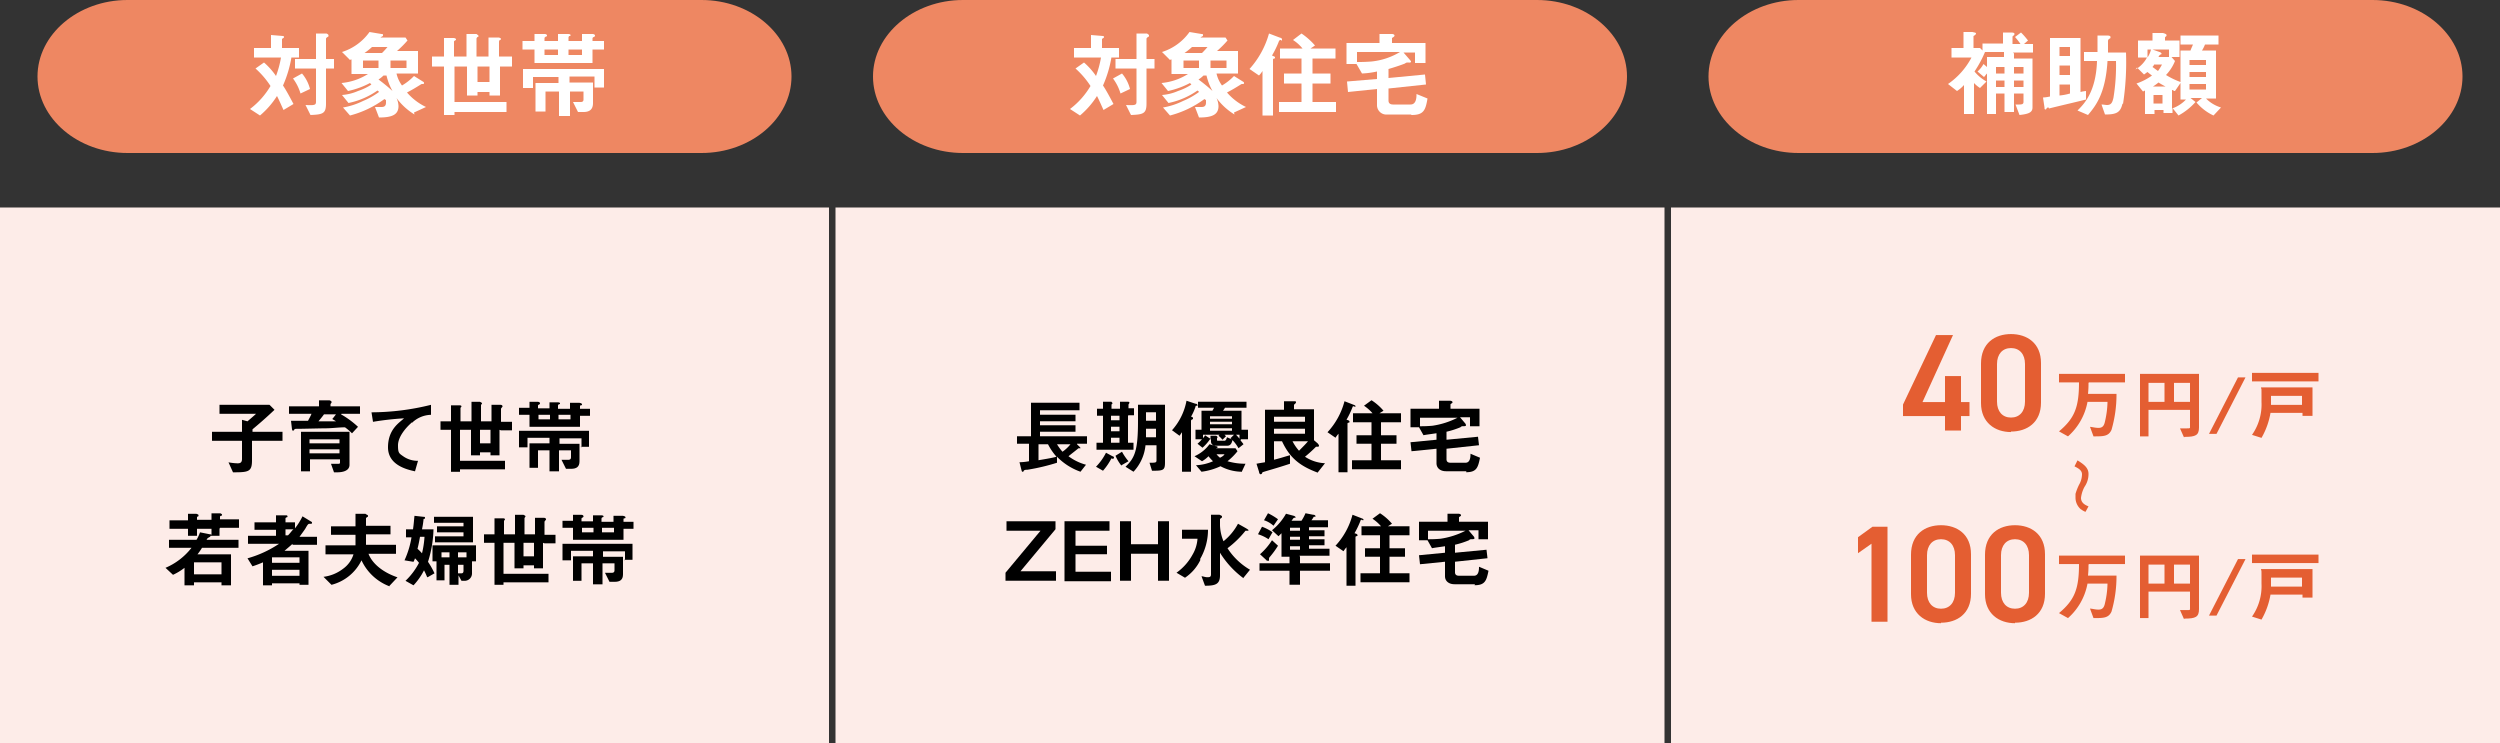
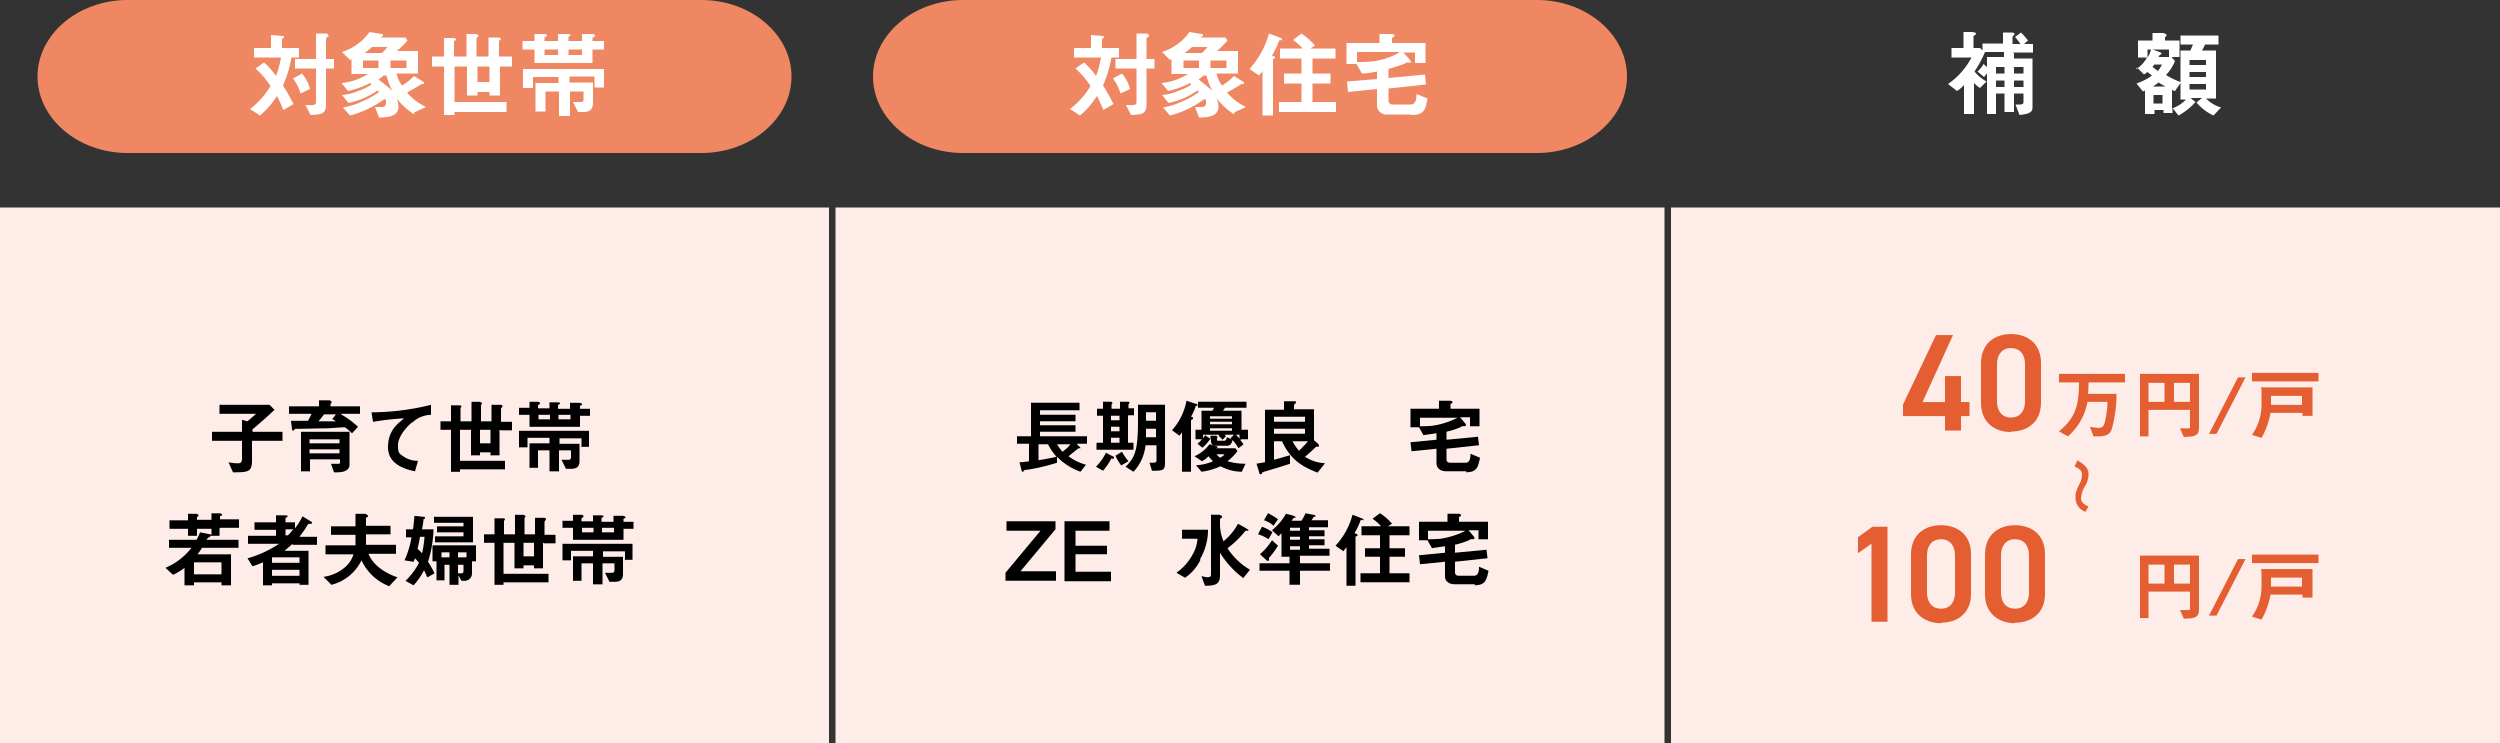
<svg xmlns="http://www.w3.org/2000/svg" id="レイヤー_1" width="500" height="148.682" viewBox="0 0 500 148.682">
  <rect x="0" y="0" width="500" height="148.682" fill="#333333" stroke="none" />
  <g id="_レイヤー_1">
    <g id="グループ_15" data-name="グループ 15">
      <path id="パス_1" data-name="パス 1" d="M158.3,15.3c0,8.4-8.1,15.3-18,15.3H25.5c-9.9,0-18-6.9-18-15.3S15.6,0,25.5,0H140.3C150.2,0,158.3,6.9,158.3,15.3Z" fill="#ee8762" />
      <path id="パス_2" data-name="パス 2" d="M325.4,15.3c0,8.4-8.1,15.3-18,15.3H192.6c-9.9,0-18-6.9-18-15.3S182.7,0,192.6,0H307.4c9.9,0,18,6.9,18,15.3h0Z" fill="#ee8762" />
-       <path id="パス_3" data-name="パス 3" d="M492.5,15.3c0,8.4-8.1,15.3-18,15.3H359.7c-9.9,0-18-6.9-18-15.3S349.8,0,359.7,0H474.5C484.4,0,492.5,6.9,492.5,15.3Z" fill="#ee8762" />
      <g id="グループ_1" data-name="グループ 1" transform="translate(0 41.5)">
        <rect id="長方形_4" data-name="長方形 4" width="165.8" height="107.182" fill="#fdece8" />
        <rect id="長方形_5" data-name="長方形 5" width="165.8" height="107.182" transform="translate(167.1)" fill="#fdece8" />
        <rect id="長方形_6" data-name="長方形 6" width="165.8" height="107.182" transform="translate(334.2)" fill="#fdece8" />
      </g>
      <g id="グループ_4" data-name="グループ 4" transform="translate(33.1 80.064)">
        <path id="パス_17" data-name="パス 17" d="M50.4,127.3v3.9c0,2.3-.7,2.4-3.8,2.4l-.9-2a11.149,11.149,0,0,0,1.8.2c.5,0,.9-.1.9-.9v-3.6h-6v-1.8h6v-2.4l1.1.3c.8-.7,1.4-1.2,1.7-1.5H43.9v-1.8h10l1,1c-1.8,1.7-3.2,2.9-4.4,3.9v.5h6v1.8H50.4Z" transform="translate(-33.1 -119.2)" />
        <path id="パス_18" data-name="パス 18" d="M68.2,122a17.907,17.907,0,0,1,3.4,2.5l-1.2,1.3a11,11,0,0,0-1.4-1.2c-1.3,0-2.6.2-4,.2-.8,0-4.6.1-5.4.1-.5,0-.6,0-.7.1-.2.3-.3.3-.3.3-.1,0-.2-.3-.2-.3l-.2-1.7h3.4c.3-.6.4-.7.7-1.4H57.8v-1.5h6v-1.2h2.1c.3.1.4.2.4.3v.2q-.2.2-.2.3v.4H72v1.5H68.3l-.1.1Zm-1,11.6h-.4l-.6-1.7h1.2c.5,0,.6,0,.6-.3V131H62v2.4H60.2v-7.9h9.7v6.6c0,1.5-2.1,1.5-2.5,1.5h-.2Zm.7-6.6h-6v.8h6Zm0,2h-6v.8h6Zm-1.4-6.1.7-.9H64.8c-.5.7-.8,1-1.1,1.4h3.5c-.3-.2-.5-.3-.8-.5h.1Z" transform="translate(-33.1 -119.2)" />
        <path id="パス_19" data-name="パス 19" d="M82.4,123.6c-1.4,1.2-2.8,3-2.8,4.6s.2,1.6,1.2,2.3a5.019,5.019,0,0,0,2.8.8l-.6,2.1c-1.3-.3-5.4-1.1-5.4-4.8s2.4-5,3.2-5.8a58.687,58.687,0,0,0-6.2.7l-.3-1.9a49.677,49.677,0,0,0,11.9-1.5v2a5.641,5.641,0,0,0-3.8,1.6v-.1Z" transform="translate(-33.1 -119.2)" />
        <path id="パス_20" data-name="パス 20" d="M99.9,125.1v5.1H98.1v-.6H96v.6H94.2v-5.1H92v6.2h9V133H92v.5H90.2v-8.4H88.1v-1.7h2.1v-3.2h1.7c.4,0,.4.2.4.2l-.1.2c-.1,0-.1.2-.1.2v2.6h2.2v-3.9H96c.2.1.4.2.4.3s0,0-.1.2a.31.31,0,0,0-.1.2v3.2h2.1v-3.3h1.8c.2,0,.4.1.4.3s0,0-.1.2c0,0-.2.2-.2.3v2.6h2.2v1.7h-2.2l-.3-.1Zm-1.8,0H96v2.7h2.1Z" transform="translate(-33.1 -119.2)" />
        <path id="パス_21" data-name="パス 21" d="M116,122.1v2.4H105.9v-2.4h-2.1v-1.4h2.1v-1.2h1.7c.3,0,.4.2.4.3s0,.1-.1.2c-.2.1-.3.1-.3.3v.5h2.3v-1.2h1.7s.4,0,.4.2,0,.1-.2.2c-.1,0-.2.1-.2.3v.6H114v-1.2h1.9c.1,0,.5.1.5.3s-.1.2-.2.2c-.2,0-.2.1-.2.2v.5h2v1.4h-2v-.2Zm.3,6.5v-1.8h-4.4v1.1h4v3.5c0,1.1-.6,1.5-1.7,1.5h-1l-.9-1.8h1.3c.2,0,.6,0,.6-.5v-1.4h-2.4v4.2h-1.9v-4.2h-2.3v3.5h-1.7v-4.9h4v-1.1h-4.4v1.9h-1.7v-3.3h14v3.2h-1.7l.2.1Zm-6.3-6.5h-2.3v.9H110Zm4.1,0h-2.4v.9h2.4Z" transform="translate(-33.1 -119.2)" />
        <path id="パス_22" data-name="パス 22" d="M43.9,144.9v1.4H42.1a.31.31,0,0,1-.1.2,3.208,3.208,0,0,0-.5.3l-.2.3h6.4v1.6H40.4a12.609,12.609,0,0,1-.9,1.3h6.7v6.2H44.3v-.6H38.8v.6H36.9v-3.5a11.554,11.554,0,0,1-2.3,1.4l-1.5-1.4a13.083,13.083,0,0,0,5.2-4H33.8v-1.6h5.5a7.2,7.2,0,0,0,.7-1.5l2,.4a.407.407,0,0,1,.3.1v-1.2H39.4v1.4H37.6v-1.4H33.9v-1.7h3.7v-1.3h1.7c.2.1.4.1.4.3s0,.2-.1.2c0,0-.2.1-.2.2v.5h2.9v-1.3h1.8c.1.1.3.1.3.3s0,.1-.2.2a.215.215,0,0,0-.2.2v.5h3.8v1.7H44l-.1.2Zm.4,6.7H38.8V154h5.5Z" transform="translate(-33.1 -119.2)" />
        <path id="パス_23" data-name="パス 23" d="M58.5,147.9c-.3.3-.8.7-1.6,1.4h4.8v6.8H59.9v-.3H54.4v.4H52.6v-4.6c-.7.3-1.2.5-2.1.8l-1-1.6a21.906,21.906,0,0,0,6.3-2.9H49.6v-1.6h5.6v-1.2H50.9v-1.5h4.3v-1.4h2.1a.215.215,0,0,1,.2.2c0,.1,0,.2-.2.2,0,0-.2.1-.2.2v.8H59v1.2a13.24,13.24,0,0,0,1.5-2.4l1.8,1.1s.1,0,.1.2-.1.2-.5.2c-.2,0-.3,0-.8.9-.1.2-.7,1-1.2,1.7h3.5v1.6H58.5v-.2Zm1.4,2.7H54.4v1.1h5.5Zm0,2.5H54.4v1.2h5.5ZM57.1,145v1.2h.5c.6-.6.8-1,1.1-1.2Z" transform="translate(-33.1 -119.2)" />
        <path id="パス_24" data-name="パス 24" d="M77.9,156.4a10.125,10.125,0,0,1-5.6-5.2,9.2,9.2,0,0,1-6,4.9l-1.6-1.6a8.026,8.026,0,0,0,3.9-1.6,5.568,5.568,0,0,0,2.1-2.9H65.1v-1.8h6v-2.1H66.2v-1.7h4.9v-2.5h2c.2.2.5.2.5.4s0,.2-.1.2q-.3.2-.3.3v1.5h4.9V146H73.2v2.1h6v1.8H73.7c.9,2.3,3.4,3.9,5.8,4.7l-1.6,1.7v.1Z" transform="translate(-33.1 -119.2)" />
        <path id="パス_25" data-name="パス 25" d="M85.4,154.5a11.816,11.816,0,0,0-.6-1.3,12.684,12.684,0,0,1-2.1,3l-1.6-.9a13.594,13.594,0,0,0,2.7-3.6,9.229,9.229,0,0,0-.8-.9,4.874,4.874,0,0,1-.3.7l-1.8-.3a17.884,17.884,0,0,0,1.4-4.6H81.2V145h1.4c.2-1.4.2-2,.3-2.7l1.8.2c.2,0,.3,0,.3.2s0,.1-.1.2c-.2,0-.2.1-.2.2a18.134,18.134,0,0,1-.3,1.9h2.3a23.486,23.486,0,0,1-1.1,6.5,15.7,15.7,0,0,1,1.3,2.3l-1.4.8-.1-.1Zm-1.4-8c-.2,1.1-.3,1.6-.5,2.4a7.637,7.637,0,0,1,.9.9,18.814,18.814,0,0,0,.5-3.3H84Zm10.4,4.9v2.4a1.473,1.473,0,0,1-1.5,1.5h-.6l-.6-1.1v1.9H89.9v-4h-1v3.1H87.3v-3.8h-.8v-3.2h8.7v3.2h-.8ZM87,147.7v-1.3h5.7v-.8H87.4v-1.2h5.3v-.7H86.8v-1.2h7.8v5.1H87v.1Zm2.9,1.9H88.3v1h1.6Zm3.4,0H91.6v1h1.7Zm-.6,2.5H91.6v1.7h.7c.2,0,.4-.1.4-.5Z" transform="translate(-33.1 -119.2)" />
        <path id="パス_26" data-name="パス 26" d="M108.6,147.7v5.1h-1.8v-.6h-2.1v.6h-1.8v-5.1h-2.2v6.2h9v1.7h-9v.5H98.9v-8.4H96.8V146h2.1v-3.2h1.7c.4,0,.4.2.4.2l-.1.2c-.1,0-.1.2-.1.2V146H103v-3.9h1.7c.2.1.4.2.4.3s0,0-.1.2a.31.31,0,0,0-.1.2V146H107v-3.3h1.8c.2,0,.4.1.4.3s0,0-.1.2c0,0-.2.2-.2.3v2.6h2.2v1.7h-2.2Zm-1.8,0h-2.1v2.7h2.1Z" transform="translate(-33.1 -119.2)" />
        <path id="パス_27" data-name="パス 27" d="M124.7,144.7v2.4H114.6v-2.4h-2.1v-1.4h2.1v-1.2h1.7c.3,0,.4.2.4.3s0,.1-.1.2c-.2.1-.3.1-.3.3v.5h2.3v-1.2h1.7s.4,0,.4.2,0,.1-.2.2c-.1,0-.2.1-.2.3v.6h2.4v-1.2h1.9c.1,0,.5.1.5.3s-.1.2-.2.2c-.2,0-.2.1-.2.2v.5h2v1.4h-2v-.2Zm.3,6.5v-1.8h-4.4v1.1h4V154c0,1.1-.6,1.5-1.7,1.5h-1l-.9-1.8h1.3c.2,0,.6,0,.6-.5v-1.4h-2.4V156h-1.9v-4.2h-2.3v3.5h-1.7v-4.9h4v-1.1h-4.4v1.9h-1.7v-3.3h14v3.2h-1.7Zm-6.3-6.5h-2.3v.9h2.3Zm4.1,0h-2.4v.9h2.4Z" transform="translate(-33.1 -119.2)" />
      </g>
      <g id="グループ_5" data-name="グループ 5" transform="translate(201.1 80.047)">
        <path id="パス_28" data-name="パス 28" d="M215.4,128l.6.6a.349.349,0,0,1,.1.2h-.4c-.6.5-1.4,1.1-2,1.6a10.312,10.312,0,0,0,3.5,1.7l-1.1,1.4a12.254,12.254,0,0,1-4.7-3v1.2a41.2,41.2,0,0,1-5.9,1.4c-.6,0-.7.1-.8.3,0,.1-.1.1-.2.1s-.1,0-.2-.3l-.4-1.6a11.077,11.077,0,0,0,1.9-.2v-3.5h-2.4v-1.5h2.8v-6.7h9.7v1.5H208v.9h7.1v1.3H208v.8h7.1v1.3H208v.9h9.4v1.5h-2v.1Zm-5.8,0h-1.9v3.2c1.1-.2,2.5-.4,3.6-.7a11.787,11.787,0,0,1-1.7-2.5h0Zm1.8,0a9.732,9.732,0,0,0,1.1,1.5,7.678,7.678,0,0,0,1.6-1.5h-2.7Z" transform="translate(-201.1 -119.2)" />
        <path id="パス_29" data-name="パス 29" d="M222.3,130.8a12.313,12.313,0,0,1-1.7,2.5l-1.4-.8a11.255,11.255,0,0,0,2-2.8l1.3.7a.319.319,0,0,1,.3.3c0,.2-.2.2-.4.2l-.1-.1Zm3.3-8.5v5.4h1.1v1.4h-7.4v-1.4h1.3v-5.4h-1.2v-1.4h1.2v-1.4h1.7c0,.1.2.2.2.3s-.2.2-.2.3v.8H224v-1.4h1.7c.2.1.2.2.2.2l-.1.2a.349.349,0,0,0-.1.2v.7h1.1v1.4h-1.1l-.1.1Zm-1.7,0h-1.7v.9h1.7Zm0,2.2h-1.7v.9h1.7Zm0,2.2h-1.7v1h1.7Zm.4,5.6a8.175,8.175,0,0,1-1.2-2l1.3-.8a10.392,10.392,0,0,0,1.3,1.9l-1.4.8v.1Zm6.1,1-.5-1.6c1.2,0,1.4,0,1.4-.5v-3h-2.2a9.017,9.017,0,0,1-2.4,5.3l-1.6-1c1.9-1.8,2.5-3.3,2.5-9.2v-3.2H233v11.5c0,1.6-.3,1.7-2.5,1.7h-.1Zm.8-8.4h-2v1.7h2Zm0-3.3h-2v1.7h2Z" transform="translate(-201.1 -119.2)" />
        <path id="パス_30" data-name="パス 30" d="M239.3,120.3a.177.177,0,0,0-.2.2,10.489,10.489,0,0,1-.9,2c.2,0,.4.1.4.3s0,.2-.1.2q-.3.15-.3.3v10.2h-1.8v-7.9c-.3.4-.4.6-.5.7l-1.5-1.1a12.13,12.13,0,0,0,2.9-5.9l1.8.6c.2,0,.4.1.4.3s0,.1-.1.1h-.1Zm9.1,13.2a9.086,9.086,0,0,1-4.3-1.1,12.567,12.567,0,0,1-3.8,1.1l-1.1-1.3a9.3,9.3,0,0,0,3.4-.8,10.011,10.011,0,0,1-.9-1,5.669,5.669,0,0,1-1.3,1l-1.5-1a7.455,7.455,0,0,0,3-2.4l1.3.4c.2,0,.3,0,.3.2s-.1.1-.3.2h3.9l.4.6a12.5,12.5,0,0,1-2,2,12.5,12.5,0,0,0,3.6.5l-.7,1.5v.1Zm-.3-6.3c.2.3.4.5.6.8l-1,.8a7.417,7.417,0,0,0-1.6-2l.7-.7h-1.9l.3.3-.7.7a5.928,5.928,0,0,0-.8-.8l.2-.2h-3.3v.7c.2-.3.3-.3.4-.6l.9.6c.1,0,.1.1.2.2v-.7h1.1s.3.1.3.3v.1a.1.1,0,0,0-.1.1v.4c0,.1.2.1.2.1h1.3c.3,0,.4-.4.5-.7l1.1.5c-.2,1.1-.7,1.2-1.1,1.2h-2.3a.839.839,0,0,1-.9-.9V127H242a9.243,9.243,0,0,1-1.5,1.7l-1-.8a7.319,7.319,0,0,0,.9-.9h-1.3v-1.9h1.2v-3.8h2.2c0-.1.2-.3.3-.6h-3.2v-1.2h9.7v1.2H245a5.923,5.923,0,0,1-.4.6h3.7v3.8h1.3V127h-1.4l-.1.2Zm-1.7-4.8H242v.5h4.4Zm0,1.1H242v.5h4.4Zm0,1.3H242v.5h4.4Zm-3.1,5.2a4.3,4.3,0,0,0,.7.7c.6-.3.8-.5.9-.7h-1.6Zm4.6-3.9h-.7a8.779,8.779,0,0,1,.7.8Z" transform="translate(-201.1 -119.2)" />
        <path id="パス_31" data-name="パス 31" d="M263.6,133.7c-3.8-1.4-5.7-3.1-7.2-6.3h-1.6v3.7c1.6-.4,2.4-.7,3.2-.9v1.7c-2.7.9-4.6,1.4-5.5,1.7-.1.3-.2.4-.4.4s-.3-.4-.3-.5l-.5-1.6c1-.2,1.2-.2,1.7-.3V121.1h3.8v-1.7h1.9c.4,0,.5,0,.5.2s-.3.4-.4.5v.9h4v6.2l.7.6s.3.3.3.5-.2.2-.3.2h-.3a27.867,27.867,0,0,1-2.2,2,7.879,7.879,0,0,0,4,1.3l-1.5,1.9h.1ZM261,122.5h-6.2v1H261Zm0,2.4h-6.2v1H261Zm-2.5,2.5a9.064,9.064,0,0,0,1.3,1.9c.8-.8,1.4-1.4,1.8-1.9h-3.1Z" transform="translate(-201.1 -119.2)" />
-         <path id="パス_32" data-name="パス 32" d="M270.8,120.4q-.3,0-.3.2a18.038,18.038,0,0,1-1.2,2.5c.4.1.6.2.6.4s0,.1-.2.2a.177.177,0,0,0-.2.2v9.7h-1.8v-7.7a5.547,5.547,0,0,0-.6.8l-1.6-1.1a14.52,14.52,0,0,0,3.4-6.2l1.8.7c.3.1.4.2.4.3s0,.1-.2.1l-.1-.1Zm-.4,12.6v-1.8h3.9v-3.3h-3v-1.7h3v-2.6h-3.7v-1.8h3.9a8.3,8.3,0,0,0-1.7-1.5l1.5-1.1a10.719,10.719,0,0,1,2.4,2.1l-.8.5h4.3v1.8h-4v2.6h3.1v1.7h-3.1v3.3h4V133h-9.8Z" transform="translate(-201.1 -119.2)" />
        <path id="パス_33" data-name="パス 33" d="M293.3,133.4h-4.1c-1.1,0-1.9-.6-1.9-1.6v-2.9l-5,.5-.2-1.8,5.2-.5v-1.3c-1.3.2-2.2.3-2.6.4l-.9-1.6h-1.7v-3.7h5.7v-1.6H290c.2,0,.5.1.5.3s-.2.2-.4.4v.9h5.8v3.5H294v-1.8h-2l1.1,1.3a1.007,1.007,0,0,1,.1.3c0,.2-.4.2-.6.2a.551.551,0,0,0-.5.2,17.441,17.441,0,0,1-2.8.9v1.6l6.3-.6.2,1.7-6.5.7V131c0,.5.3.7.8.7h3c1,0,1-1.3,1-1.8l1.9.8c-.4,2-.7,2.9-2.8,2.9l.1-.2ZM284,122.6v1.8a24.514,24.514,0,0,0,2.5-.1,16.079,16.079,0,0,0,5-1.6H284v-.1Z" transform="translate(-201.1 -119.2)" />
        <path id="パス_34" data-name="パス 34" d="M201.1,155.3v-1.6l7-8.4h-6.8v-1.9h9.8V145l-7,8.4h7.1v1.9Z" transform="translate(-201.1 -119.2)" />
        <path id="パス_35" data-name="パス 35" d="M212.9,155.3V143.4h9v1.9h-6.8v3h6.3V150h-6.3v3.5h7.1v1.9h-9.3v-.1Z" transform="translate(-201.1 -119.2)" />
-         <path id="パス_36" data-name="パス 36" d="M231.6,155.3v-5.4h-5.4v5.4H224V143.4h2.2V148h5.4v-4.6h2.2v11.9Z" transform="translate(-201.1 -119.2)" />
        <path id="パス_37" data-name="パス 37" d="M240.1,151.1a8.944,8.944,0,0,1-3.1,3.6l-1.7-1a10.712,10.712,0,0,0,3.2-3.6,7.215,7.215,0,0,0,1-3.2h-3.1v-1.8h5.2A11.638,11.638,0,0,1,240,151l.1.1Zm8.6,3.7a18.352,18.352,0,0,1-4.7-5.1v4.5c0,1.8-.9,2.1-3,2.1l-.7-1.9c.3,0,.7.2,1.2.2s.7-.1.7-.6V142.1h1.7c.4.2.5.2.5.4s0,.1-.2.3c-.2.1-.2.2-.2.2v1.2a8.935,8.935,0,0,0,.7,3.2,11.313,11.313,0,0,0,2.9-3.5l1.6.9c.3.2.5.3.5.4s-.1.1-.2.1h-.4a19.888,19.888,0,0,1-3.6,3.5,13.338,13.338,0,0,0,4.5,4.3l-1.3,1.6Z" transform="translate(-201.1 -119.2)" />
        <path id="パス_38" data-name="パス 38" d="M253.7,147a7.917,7.917,0,0,0-2.1-1l.8-1.5a8.538,8.538,0,0,1,2.1,1.1Zm6.3,3.5v1.3h6v1.5h-6v2.8h-2.1v-2.8h-6v-1.5h6v-1.3h-1.6v-4.7l-.6.6-1.3-1.2a11.417,11.417,0,0,0,2.8-3.3l1.5.4s.4.1.4.3,0,.1-.1.1c-.3,0-.3.1-.4.2a3.989,3.989,0,0,1-.3.4h2a9.352,9.352,0,0,0,.8-1.5l1.5.3c.4,0,.5.2.5.3s0,.1-.2.1c-.1,0-.2,0-.2.1a6.124,6.124,0,0,1-.4.6h3.3v1.4h-3.8v.6h3.1v1.2h-3.1v.6h3.1v1.2h-3.1v.7h4.1v1.4h-6l.1.2Zm-6,0c-.2.2-.2.3-.2.6s0,.2-.2.2-.3,0-.3-.1L252,150a12.762,12.762,0,0,0,2.4-2.8l1.2,1.1a17.683,17.683,0,0,1-1.6,2.2h0Zm.7-6.2a5.243,5.243,0,0,0-1.9-1.1l.8-1.4a12.723,12.723,0,0,1,2,1.2l-.9,1.3h0Zm5.3.4h-2v.6h2Zm0,1.8h-2v.6h2Zm0,1.9h-2v.7h2Z" transform="translate(-201.1 -119.2)" />
        <path id="パス_39" data-name="パス 39" d="M272.4,143.1q-.3,0-.3.2a18.038,18.038,0,0,1-1.2,2.5c.4.1.6.2.6.4s0,.1-.2.2a.177.177,0,0,0-.2.2v9.7h-1.8v-7.7a5.547,5.547,0,0,0-.6.8l-1.6-1.1a14.52,14.52,0,0,0,3.4-6.2l1.8.7c.3.1.4.2.4.3s0,.1-.2.1l-.1-.1Zm-.3,12.5v-1.8H276v-3.3h-3v-1.7h3v-2.6h-3.7v-1.8h3.9a8.3,8.3,0,0,0-1.7-1.5l1.5-1.1a10.719,10.719,0,0,1,2.4,2.1l-.8.5h4.3v1.8h-4v2.6H281v1.7h-3.1v3.3h4v1.8h-9.8Z" transform="translate(-201.1 -119.2)" />
        <path id="パス_40" data-name="パス 40" d="M295,156h-4.1c-1.1,0-1.9-.6-1.9-1.6v-2.9l-5,.5-.2-1.8,5.2-.5v-1.3c-1.3.2-2.2.3-2.6.4l-.9-1.6h-1.7v-3.7h5.7v-1.6h2.2c.2,0,.5.1.5.3s-.2.2-.4.4v.9h5.8V147h-1.9v-1.8h-2l1.1,1.3a1.007,1.007,0,0,1,.1.3c0,.2-.4.2-.6.2a.551.551,0,0,0-.5.2,17.441,17.441,0,0,1-2.8.9v1.6l6.3-.6.2,1.7-6.5.7v2.1c0,.5.3.7.8.7h3c1,0,1-1.3,1-1.8l1.9.8c-.4,2-.7,2.9-2.8,2.9l.1-.2Zm-9.4-10.8V147a24.512,24.512,0,0,0,2.5-.1,16.079,16.079,0,0,0,5-1.6h-7.5v-.1Z" transform="translate(-201.1 -119.2)" />
      </g>
      <g id="グループ_6" data-name="グループ 6" transform="translate(50 6.4)">
        <path id="パス_41" data-name="パス 41" d="M58.3,11.4a23.4,23.4,0,0,1-1.7,5.7c.6.9,1.2,2,2.1,3.7l-2,1.2c-.5-1.1-.8-1.8-1.3-2.8A17.025,17.025,0,0,1,52,23.1l-2-1.3a15.714,15.714,0,0,0,4.1-4.6,17.249,17.249,0,0,0-3-3.5l1.7-1.2a14.058,14.058,0,0,1,2.4,2.7,20.3,20.3,0,0,0,1-3.7H50.8V9.6h3.4V7l2.4.2a.2.2,0,0,1,.2.2c0,.2-.2.2-.4.4V9.6h3.4v1.9H58.3v-.1Zm1.8,7.3a9.348,9.348,0,0,0-1.5-3l1.8-1A7.619,7.619,0,0,1,62,17.8l-1.9.9Zm5.1-5v7c0,2-.6,2.2-3.1,2.3l-1-2c1.9.1,2.1,0,2.1-.7V13.7H59V11.8h4.2V6.7h2.1c.2.1.4.2.4.4s0,.2-.2.3c-.3.2-.3.3-.3.4v4h1.6v1.9H65.2Z" transform="translate(-50 -6.4)" fill="#fff" />
        <path id="パス_42" data-name="パス 42" d="M82.9,22.9a12.563,12.563,0,0,1-3.6-3.3,4.193,4.193,0,0,1,.4,1.6c0,1.7-1.2,2.3-3.9,2.3L75,21.4h1.2c.4,0,1,0,1-.9s0-.3-.3-.7A20.151,20.151,0,0,1,70,23.1l-1.4-1.6a14.737,14.737,0,0,0,4-1.3,15.406,15.406,0,0,0,3.2-1.8c0-.1-.1-.1-.3-.3a15.5,15.5,0,0,1-5.8,2.5L68.4,19a9.85,9.85,0,0,0,3.2-.8,11.275,11.275,0,0,0,2.7-1.3c-.1,0-.1-.1-.3-.3a16.529,16.529,0,0,1-4.4,1.6l-1.3-1.6a11.945,11.945,0,0,0,5.3-1.8H70.3V11.9a.367.367,0,0,0-.3.1l-1.6-1.6a10.71,10.71,0,0,0,5.5-4l2.4.4c.2,0,.3,0,.3.2s0,.2-.2.3a1.439,1.439,0,0,0-.3.2h5l.4.6a20.789,20.789,0,0,1-2.1,2.1h4.2v4.5H79.3a6.443,6.443,0,0,0,1.1,2.4,11.31,11.31,0,0,0,2.4-1.9l1.6,1c.3.2.4.2.4.4s-.1.2-.3.2-.2,0-.5.2c-1,.6-1.1.7-2.6,1.5a11.608,11.608,0,0,0,3.8,2.9l-2.4,1.1.1.4ZM75.7,12.1H72.6v1.5h3.1ZM74.4,9.4a13.062,13.062,0,0,1-1.5,1.2h3.5a15.559,15.559,0,0,0,1.1-1.2Zm2.9,5.7h-.6a5.471,5.471,0,0,1-1,.8,34.465,34.465,0,0,1,2.8,2.3,11.6,11.6,0,0,1-1.2-3.1Zm4-3H78.1v1.5h3.2Z" transform="translate(-50 -6.4)" fill="#fff" />
        <path id="パス_43" data-name="パス 43" d="M100,13.3v5.8H97.9v-.7H95.5v.7H93.4V13.3H90.9v7.1h10.4v2H90.9V23H88.8V13.3H86.4v-2h2.4V7.6h2c.4.1.4.2.4.3s0,.1-.2.2-.2.2-.2.2v3h2.5V6.8h2c.2.2.4.2.4.4s0,.1-.2.2c-.1.1-.2.2-.2.3v3.6h2.4V7.5h2.1c.3.1.4.2.4.3s0,.1-.2.2c-.1,0-.2.2-.2.3v3h2.6v2H100Zm-2.1,0H95.5v3.1h2.4V13.3Z" transform="translate(-50 -6.4)" fill="#fff" />
        <path id="パス_44" data-name="パス 44" d="M118.5,9.9v2.7H106.9V9.9h-2.4V8.2h2.4V6.8h2c.4,0,.5.2.5.3s0,.2-.2.2q-.3.2-.3.3v.6h2.7V6.8h2s.5,0,.5.2,0,.2-.2.2c-.1,0-.2.2-.2.3v.7h2.7V6.8h2.1c.2,0,.5.1.5.3s-.1.2-.2.3a.319.319,0,0,0-.3.3v.5h2.3V9.9h-2.3Zm.4,7.5V15.3h-5v1.2h4.7v4.1c0,1.3-.7,1.8-1.9,1.8h-1.1l-1-2h1.5c.2,0,.6,0,.6-.5V18.3H114v4.9h-2.2V18.3h-2.7v4h-2V16.6h4.6V15.4h-5.1v2.2h-2V13.8h16.2v3.7h-1.9v-.1Zm-7.3-7.5h-2.7V11h2.7Zm4.8,0h-2.7V11h2.7Z" transform="translate(-50 -6.4)" fill="#fff" />
      </g>
      <g id="グループ_7" data-name="グループ 7" transform="translate(214 6.4)">
        <path id="パス_45" data-name="パス 45" d="M222.3,11.4a23.4,23.4,0,0,1-1.7,5.7c.6.9,1.2,2,2.1,3.7l-2,1.2c-.5-1.1-.8-1.8-1.3-2.8a17.025,17.025,0,0,1-3.4,3.9l-2-1.3a15.714,15.714,0,0,0,4.1-4.6,17.249,17.249,0,0,0-3-3.5l1.7-1.2a14.058,14.058,0,0,1,2.4,2.7,20.3,20.3,0,0,0,1-3.7h-5.4V9.6h3.4V7l2.4.2a.2.2,0,0,1,.2.2c0,.2-.2.2-.4.4V9.6h3.4v1.9h-1.5v-.1Zm1.8,7.3a9.348,9.348,0,0,0-1.5-3l1.8-1a7.619,7.619,0,0,1,1.6,3.1l-1.9.9h0Zm5.2-5v7c0,2-.6,2.2-3.1,2.3l-1-2c1.9.1,2.1,0,2.1-.7V13.7h-4.2V11.8h4.2V6.7h2.1c.1.1.4.2.4.4s0,.2-.2.3c-.3.2-.3.3-.3.4v4h1.6v1.9h-1.6Z" transform="translate(-214 -6.4)" fill="#fff" />
        <path id="パス_46" data-name="パス 46" d="M246.9,22.9a12.563,12.563,0,0,1-3.6-3.3,4.193,4.193,0,0,1,.4,1.6c0,1.7-1.2,2.3-3.9,2.3l-.8-2.1h1.2c.4,0,1,0,1-.9s0-.3-.3-.7a20.151,20.151,0,0,1-6.9,3.3l-1.4-1.6a14.737,14.737,0,0,0,4-1.3,15.406,15.406,0,0,0,3.2-1.8c0-.1-.1-.1-.3-.3a15.5,15.5,0,0,1-5.8,2.5L232.4,19a9.85,9.85,0,0,0,3.2-.8,11.275,11.275,0,0,0,2.7-1.3c-.1,0-.1-.1-.3-.3a16.529,16.529,0,0,1-4.4,1.6l-1.3-1.6a11.944,11.944,0,0,0,5.3-1.8h-3.3V11.9a.367.367,0,0,0-.3.1l-1.6-1.6a10.71,10.71,0,0,0,5.5-4l2.4.4c.2,0,.3,0,.3.2s0,.2-.2.3a1.439,1.439,0,0,0-.3.2h5l.4.6a20.788,20.788,0,0,1-2.1,2.1h4.2v4.5h-4.3a6.443,6.443,0,0,0,1.1,2.4,11.309,11.309,0,0,0,2.4-1.9l1.6,1c.3.2.4.2.4.4s-.1.2-.3.2-.2,0-.5.2c-1,.6-1.1.7-2.6,1.5a11.608,11.608,0,0,0,3.8,2.9l-2.4,1.1.1.4Zm-7.1-10.8h-3.1v1.5h3.1Zm-1.4-2.7a13.062,13.062,0,0,1-1.5,1.2h3.5a15.56,15.56,0,0,0,1.1-1.2Zm2.9,5.7h-.6a5.471,5.471,0,0,1-1,.8,34.465,34.465,0,0,1,2.8,2.3A11.6,11.6,0,0,1,241.3,15.1Zm4-3h-3.2v1.5h3.2Z" transform="translate(-214 -6.4)" fill="#fff" />
        <path id="パス_47" data-name="パス 47" d="M256.2,8a.4.4,0,0,0-.4.2,18.3,18.3,0,0,1-1.4,2.9c.4.2.6.2.6.4s0,.2-.2.2q-.2.1-.2.2V23.1h-2.1V14.2a5.5,5.5,0,0,1-.7.9l-1.9-1.3a17.692,17.692,0,0,0,3.9-7.1l2.1.8c.4.1.5.2.5.4s0,.2-.2.2V8Zm-.4,14.4v-2h4.5V16.7h-3.5v-2h3.5v-3H256v-2h4.5A7.725,7.725,0,0,0,258.6,8l1.7-1.3A13.831,13.831,0,0,1,263,9.1l-.9.6h5v2h-4.6v3h3.6v2h-3.6v3.7h4.7v2H255.8Z" transform="translate(-214 -6.4)" fill="#fff" />
        <path id="パス_48" data-name="パス 48" d="M282.2,22.9h-4.7a1.878,1.878,0,0,1-2.1-1.8V17.8l-5.8.6-.2-2.1,6-.5V14.3a17.311,17.311,0,0,1-3,.4l-1.1-1.9h-2V8.6h6.6V6.8h2.5c.2,0,.5.1.5.3s-.2.3-.5.5v1h6.7v4H283V10.5h-2.3L282,12s.2.2.2.3c0,.3-.4.2-.7.2a.764.764,0,0,0-.5.2c-1,.4-2.6.9-3.3,1.1v1.8l7.3-.7.2,2-7.5.8v2.4c0,.6.4.8.9.8h3.5c1.2,0,1.2-1.5,1.2-2.1l2.2.9c-.4,2.4-.8,3.3-3.2,3.3l-.1-.1ZM271.4,10.4v2c.8,0,1.6,0,2.9-.1a13.7,13.7,0,0,0,5.7-1.9Z" transform="translate(-214 -6.4)" fill="#fff" />
      </g>
      <g id="グループ_8" data-name="グループ 8" transform="translate(389.6 6.4)">
        <path id="パス_49" data-name="パス 49" d="M402.8,10.7v1h3.7v9.8c0,1-.8,1.3-2.6,1.5l-.8-2.1h.8c.8,0,.8-.3.8-.6V18.7h-1.9v3.7h-1.9V18.7h-1.7v4.1h-1.8V14.7c-.3.3-.3.4-.6.7l-1.3-1.1a5.369,5.369,0,0,0,1.2-1.5l.7.6v-2h3.4v-1H397a22.519,22.519,0,0,1-2.1,3.9,8.224,8.224,0,0,0,2.4,2L396,17.6a6.343,6.343,0,0,1-1.2-1v6.2h-2V17a6.382,6.382,0,0,1-1.4,1.2l-1.8-1.4a14.727,14.727,0,0,0,4.7-5.3h-4V9.6h2.4V6.4h1.8c.3.1.7.1.7.3s-.3.4-.5.5V9.6H396l.5.5V8.7h4.1V6.5h1.6c.5,0,.7.1.7.3s-.3.4-.4.5V8.8h1.6A13.443,13.443,0,0,0,403,7.4l1.2-.9a15.017,15.017,0,0,1,1.4,1.6l-.8.7h1.8v1.7h-4l.2.2Zm-1.9,2.7h-1.7v1.3h1.7Zm0,2.7h-1.7v1.3h1.7Zm3.8-2.7h-1.9v1.3h1.9Zm0,2.7h-1.9v1.3h1.9Z" transform="translate(-389.6 -6.4)" fill="#fff" />
-         <path id="パス_50" data-name="パス 50" d="M409.7,21.5a.4.4,0,0,0-.4.2.215.215,0,0,1-.2.2c-.2,0-.2-.2-.2-.4l-.3-2a7.844,7.844,0,0,0,1.4-.2V7.6h6.1V18.4a6.529,6.529,0,0,1,1.1-.2v1.7c-1.1.3-6.3,1.5-7.4,1.8l-.1-.2ZM414,9.4h-2.1v1.8H414Zm0,3.7h-2.1V15H414Zm0,3.8h-2.1v2.2a10.778,10.778,0,0,0,2.1-.4V16.9Zm10.5,3.8c-.4,1.8-1.2,2.2-3.5,2.2l-.7-2c.4,0,.8.1,1.1.1.9,0,1.1-.6,1.3-1.5a39.972,39.972,0,0,0,.5-7.3h-1.7c-.4,6.6-2.4,9-3.9,10.8l-2.1-.9c1.2-1.2,3.7-3.6,3.9-9.9h-2.6V10.4h2.7V7.1h1.7c.4,0,.9,0,.9.3s0,.2-.3.4a.551.551,0,0,0-.2.5v2.2h3.6a54.387,54.387,0,0,1-.6,10.3l-.1-.1Z" transform="translate(-389.6 -6.4)" fill="#fff" />
        <path id="パス_51" data-name="パス 51" d="M427.1,13.9a6.2,6.2,0,0,0,2.3-2.4h-1.8V8.1h2.9V6.6h2.1c.3.1.7.2.7.4v.2s-.3.2-.3.3v.6h2.9v3.3h-1.6l.7.8a8.828,8.828,0,0,1-1.8,2.8,15.5,15.5,0,0,0,2.9,1.4V10.1h2c.1-.3.2-.5.5-1.2h-2.5V7.1h7.6V8.9H441a6.72,6.72,0,0,1-.6,1.2h2.8v9.6h-2a7.106,7.106,0,0,0,3,1.8l-1.5,1.6a9.976,9.976,0,0,1-3.4-2.6l1.1-.9h-2.3l1,.8a12.577,12.577,0,0,1-3.4,2.7l-1.2-1.5v1h-1.8V22h-1.8v.8H429V18.1l-.4.2-1.3-1.6a11.455,11.455,0,0,0,3.1-1.6,9.683,9.683,0,0,1-.9-.7c-.3.2-.4.3-.7.5l-1.4-1.4-.3.4Zm2.4-2.4a4.791,4.791,0,0,0,.7-1.6h-.7Zm1.3,1.4c0,.2-.1.2-.3.5.3.2.8.6,1.1.8a9.853,9.853,0,0,0,.8-1.3Zm3-1.5V9.9h-3.3l1.4.5c.1,0,.4.2.4.3s0,.2-.2.2a1,1,0,0,0-.4.5Zm-.7,5.9a15.521,15.521,0,0,1-1.4-.8,10.474,10.474,0,0,1-1.1.8Zm-.6,3.4V19h-1.8v1.7Zm2.4-2.5c-.3-.1-.3-.2-.5-.2v3.7a6.934,6.934,0,0,0,2.8-1.8h-1.1V16.6L435,18.2h-.1Zm6.3-5.2V12h-3.3v1Zm0,2.4v-1h-3.3v1Zm0,2.5V16.8h-3.3v1.1Z" transform="translate(-389.6 -6.4)" fill="#fff" />
      </g>
      <g id="グループ_11" data-name="グループ 11" transform="translate(380.6 66.812)">
        <path id="パス_59" data-name="パス 59" d="M390.6,110.3l-6.1,13.4H389v-5.2h3.2v5.2h1.7v2.8h-1.7v2.9H389v-2.9h-8.4v-2.3l6.6-13.9Z" transform="translate(-380.6 -110.1)" fill="#e45e32" />
        <path id="パス_60" data-name="パス 60" d="M402.2,129.7c-3.2,0-6-1.9-6-5.8V116c0-4.1,2.8-5.9,6-5.9s6,1.8,6,5.8v7.9c0,4-2.8,5.8-6,5.8Zm0-16.8c-1.7,0-2.8,1.2-2.8,3.2v7.5c0,2,1.1,3.2,2.8,3.2s2.8-1.2,2.8-3.2v-7.5C405,114.1,403.9,112.9,402.2,112.9Z" transform="translate(-380.6 -110.1)" fill="#e45e32" />
      </g>
      <g id="グループ_12" data-name="グループ 12" transform="translate(411.8 74.575)">
        <path id="パス_61" data-name="パス 61" d="M417.7,119.2a18.553,18.553,0,0,1-.1,2.2h5.7a25.337,25.337,0,0,1-1,7.2c-.6,1.3-1.6,1.3-3.6,1.3L418,128c.4,0,1,.2,1.7.2s1.1-.3,1.3-1.3a18.383,18.383,0,0,0,.5-3.9h-4a12.139,12.139,0,0,1-3.9,6.9l-1.8-1c3.1-2.6,4-4.8,4-9.8h-4v-1.7H425v1.7h-7.2l-.1.1Z" transform="translate(-411.8 -117.2)" fill="#e45e32" />
        <path id="パス_62" data-name="パス 62" d="M436.8,130.1l-.8-1.8h1.3c.8,0,.7,0,.7-.5v-3.2h-8.3v5.3H428V117.4h11.8v10.7c0,1.6-.7,1.9-2.9,1.9Zm-3.9-10.9h-3.2V123h3.2Zm5.1,0h-3.2V123H438Z" transform="translate(-411.8 -117.2)" fill="#e45e32" />
        <path id="パス_63" data-name="パス 63" d="M443.3,129.4h-1.5l5.8-11.3h1.5Z" transform="translate(-411.8 -117.2)" fill="#e45e32" />
        <path id="パス_64" data-name="パス 64" d="M460.5,125.8v-.6h-6.4a15.084,15.084,0,0,1-1.8,5l-1.9-.6a10.619,10.619,0,0,0,1.9-6.6c0-3.7,0-2.1-.1-2.9h10.3v5.7Zm-10.1-6.9v-1.7h13.3v1.7Zm10.1,2.9h-6.3v1.8h6.2v-1.8h.1Z" transform="translate(-411.8 -117.2)" fill="#e45e32" />
      </g>
      <g id="グループ_13" data-name="グループ 13" transform="translate(371.6 105.042)">
        <path id="パス_65" data-name="パス 65" d="M377.5,161.5h-3.2V145.9l-2.7,1.9v-3.2l2.9-2.1h3v19Z" transform="translate(-371.6 -142.2)" fill="#e45e32" />
        <path id="パス_66" data-name="パス 66" d="M388.2,161.8c-3.2,0-6-1.9-6-5.8v-7.9c0-4.1,2.8-5.9,6-5.9s6,1.8,6,5.8v7.9c0,4-2.8,5.8-6,5.8v.1Zm0-16.8c-1.7,0-2.8,1.2-2.8,3.2v7.5c0,2,1.1,3.2,2.8,3.2s2.8-1.2,2.8-3.2v-7.5C391,146.2,389.9,145,388.2,145Z" transform="translate(-371.6 -142.2)" fill="#e45e32" />
        <path id="パス_67" data-name="パス 67" d="M403,161.8c-3.2,0-6-1.9-6-5.8v-7.9c0-4.1,2.8-5.9,6-5.9s6,1.8,6,5.8v7.9c0,4-2.8,5.8-6,5.8v.1Zm0-16.8c-1.7,0-2.8,1.2-2.8,3.2v7.5c0,2,1.1,3.2,2.8,3.2s2.8-1.2,2.8-3.2v-7.5C405.8,146.2,404.7,145,403,145Z" transform="translate(-371.6 -142.2)" fill="#e45e32" />
      </g>
      <g id="グループ_14" data-name="グループ 14" transform="translate(411.8 110.919)">
-         <path id="パス_68" data-name="パス 68" d="M417.7,151a18.553,18.553,0,0,1-.1,2.2h5.7a25.337,25.337,0,0,1-1,7.2c-.6,1.3-1.6,1.3-3.6,1.3l-.7-1.9c.4,0,1,.2,1.7.2s1.1-.3,1.3-1.3a18.383,18.383,0,0,0,.5-3.9h-4a12.139,12.139,0,0,1-3.9,6.9l-1.8-1c3.1-2.6,4-4.8,4-9.8h-4v-1.7H425v1.7h-7.2Z" transform="translate(-411.8 -149)" fill="#e45e32" />
        <path id="パス_69" data-name="パス 69" d="M436.8,161.9l-.8-1.8h1.3c.8,0,.7,0,.7-.5v-3.2h-8.3v5.3H428V149.2h11.8v10.7c0,1.6-.7,1.9-2.9,1.9ZM432.9,151h-3.2v3.8h3.2Zm5.1,0h-3.2v3.8H438Z" transform="translate(-411.8 -149)" fill="#e45e32" />
        <path id="パス_70" data-name="パス 70" d="M443.3,161.2h-1.5l5.8-11.3h1.5Z" transform="translate(-411.8 -149)" fill="#e45e32" />
        <path id="パス_71" data-name="パス 71" d="M460.5,157.6V157h-6.4a15.084,15.084,0,0,1-1.8,5l-1.9-.6a10.619,10.619,0,0,0,1.9-6.6c0-3.7,0-2.1-.1-2.9h10.3v5.7h-2Zm-10.1-6.9V149h13.3v1.7Zm10.1,2.9h-6.3v1.8h6.2v-1.8h.1Z" transform="translate(-411.8 -149)" fill="#e45e32" />
      </g>
      <path id="パス_72" data-name="パス 72" d="M416.3,142.2a3.082,3.082,0,0,1-1.2-2.4V139a11.321,11.321,0,0,1,.7-1.8,4.3,4.3,0,0,0,.6-2.1c0-.8-.7-1.2-1.5-1.6l.6-1.2c1.1.7,2.2,1.4,2.2,2.7a4.453,4.453,0,0,1-.8,2.6,6.263,6.263,0,0,0-.7,2.2c0,1.1,1,1.5,1.5,1.7l-.6,1.1a3.328,3.328,0,0,1-1-.6l.2.2Z" transform="translate(0 -40.23)" fill="#e45e32" />
    </g>
  </g>
</svg>